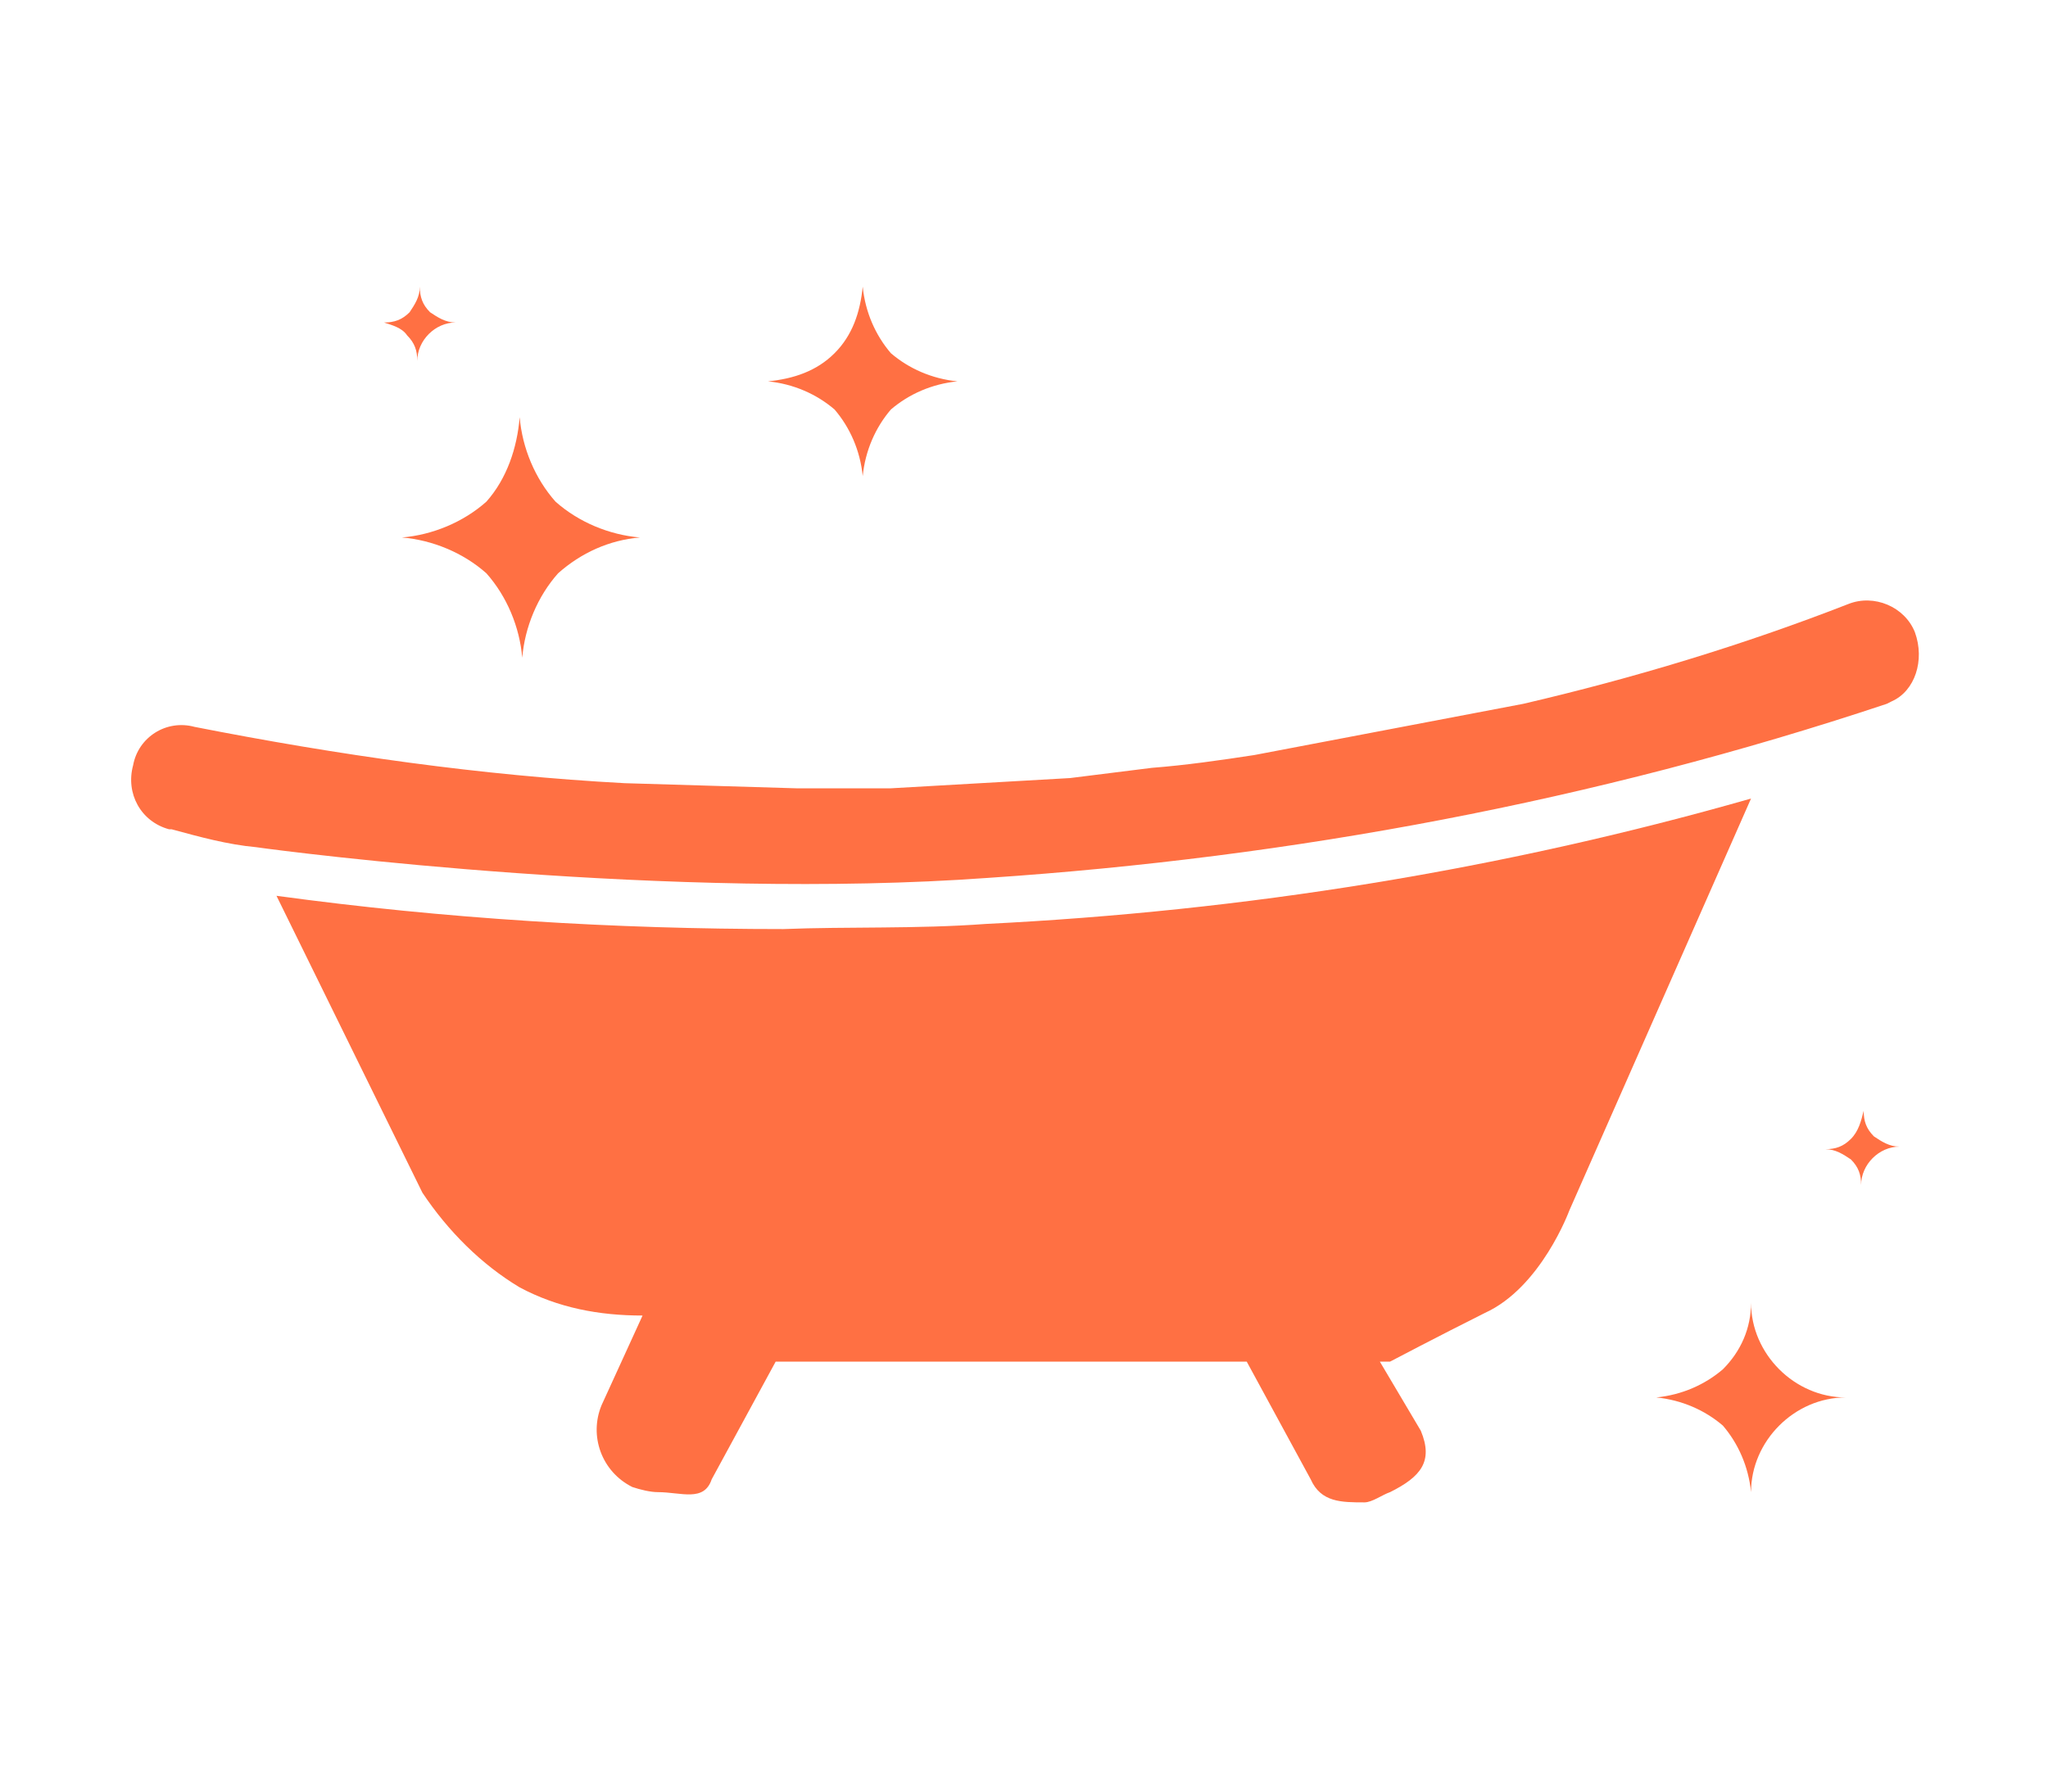
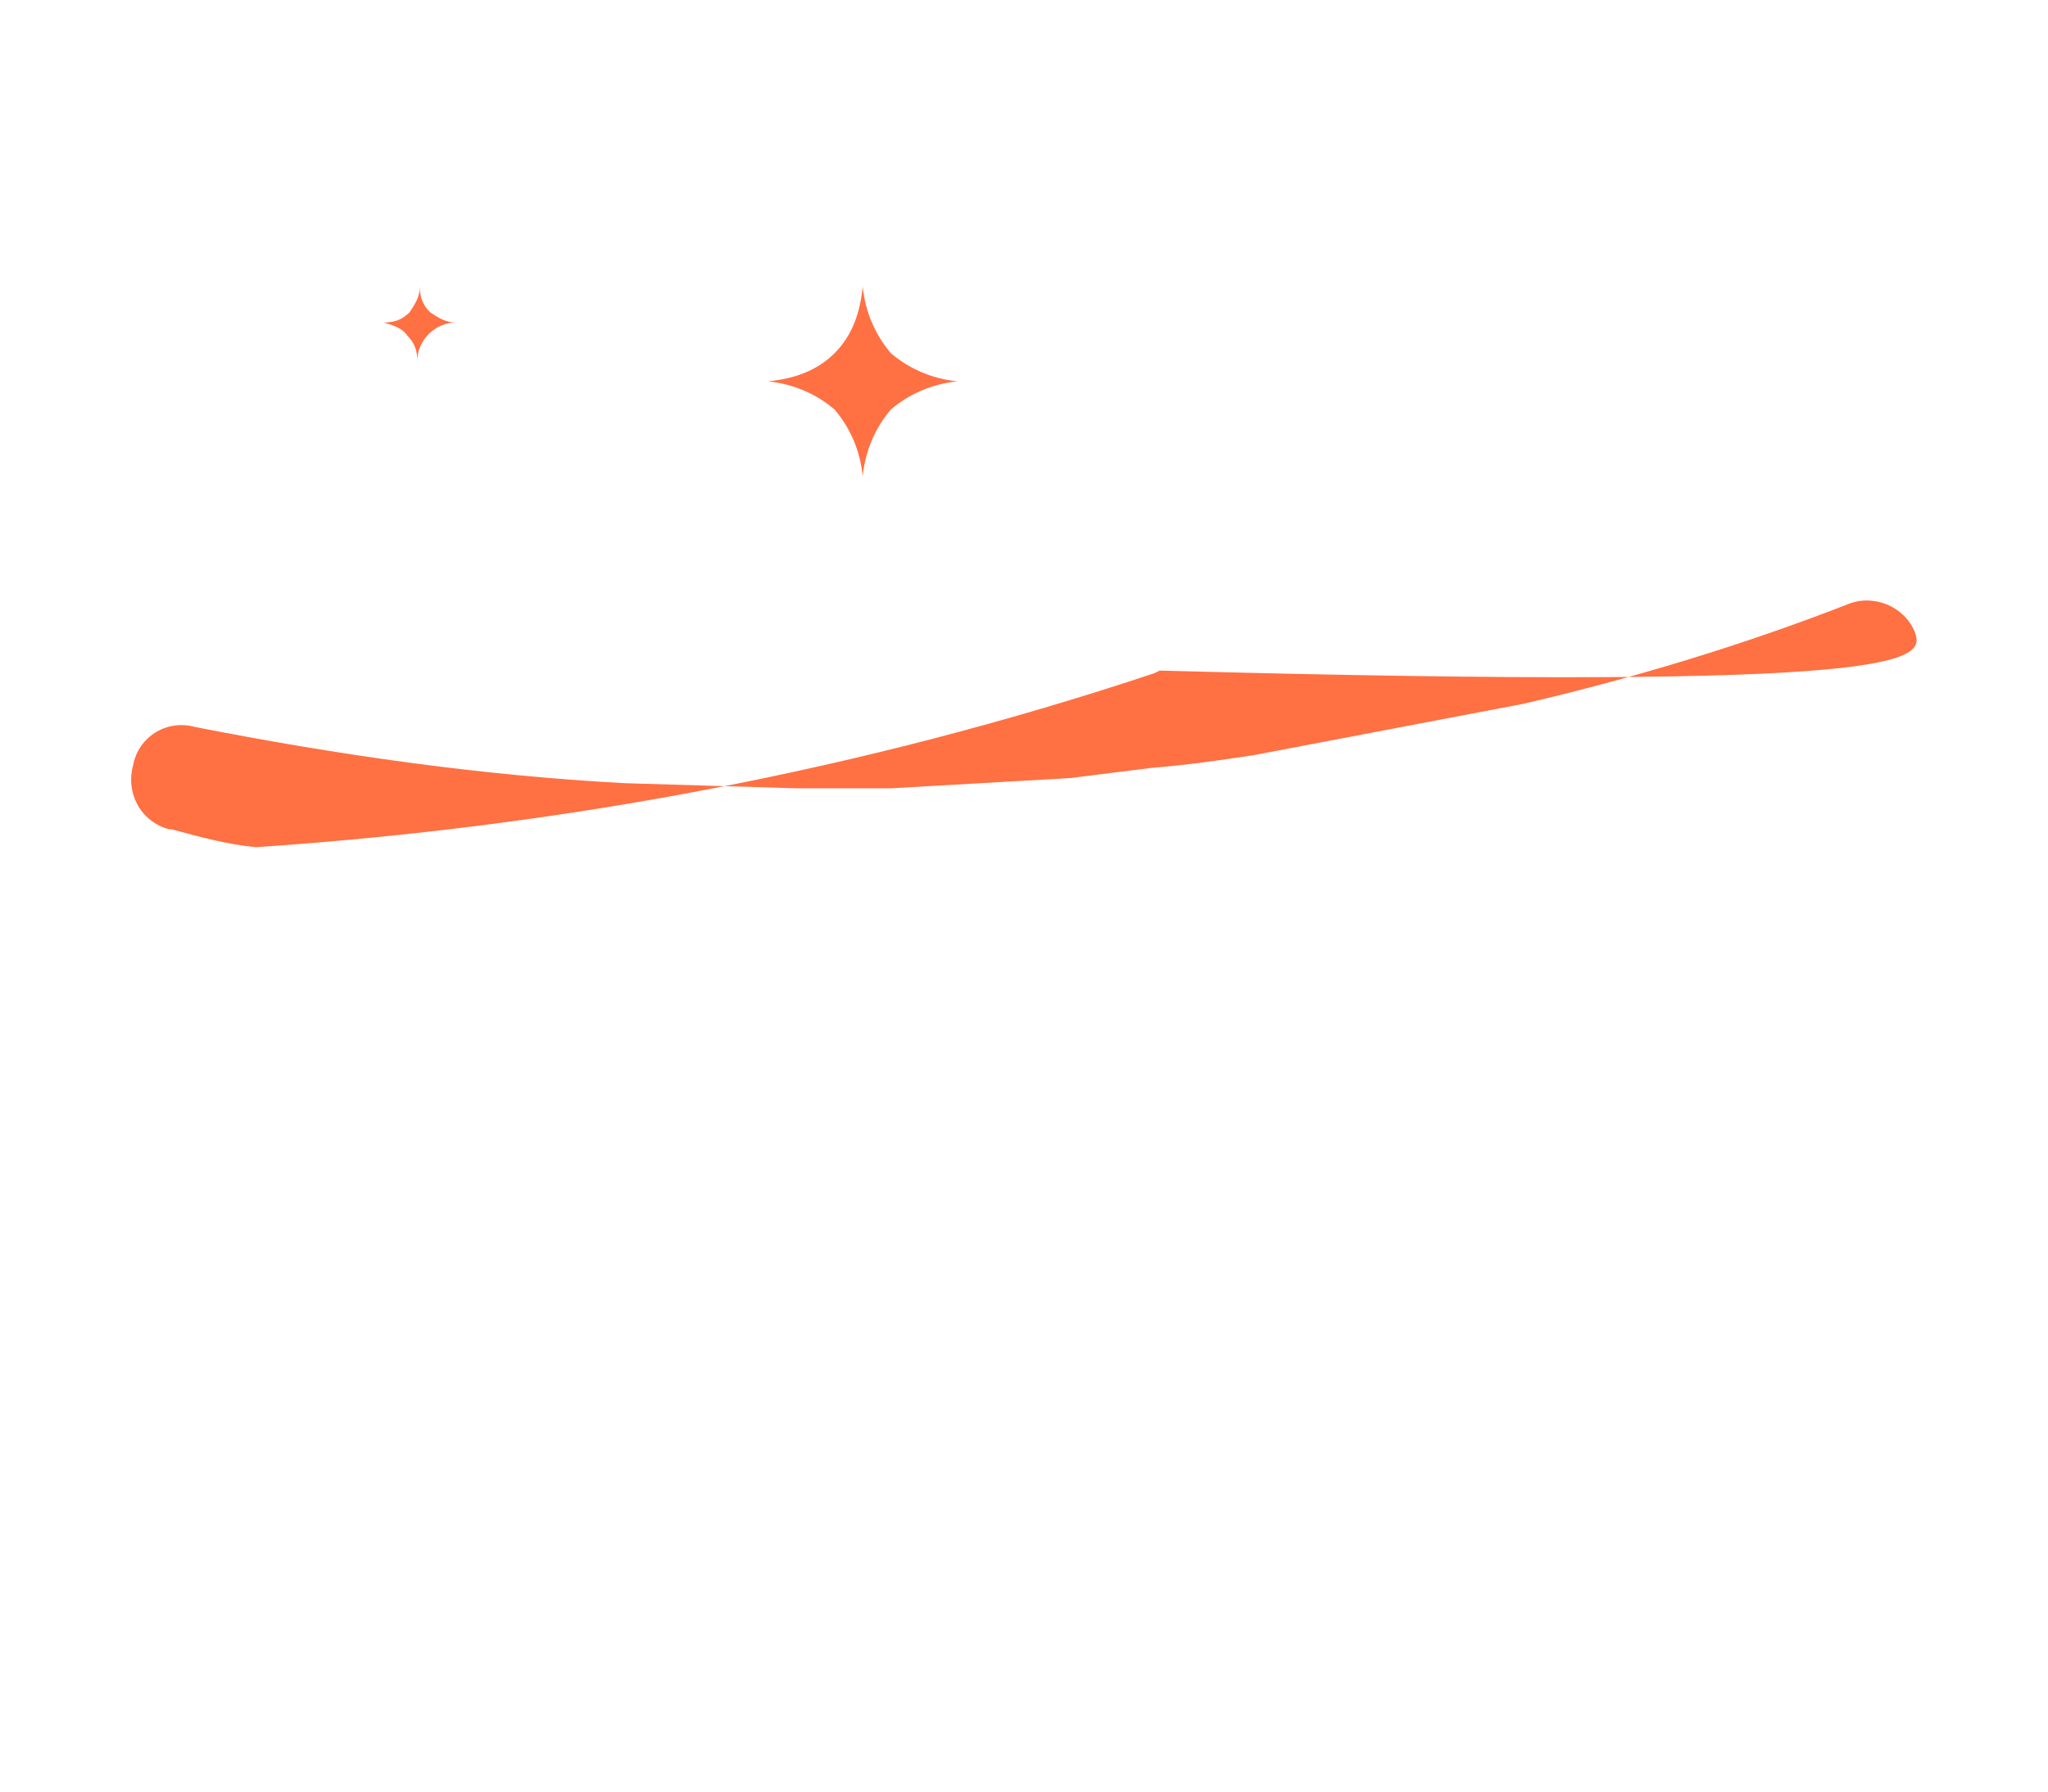
<svg xmlns="http://www.w3.org/2000/svg" version="1.1" id="レイヤー_1" x="0px" y="0px" viewBox="0 0 80 70" style="enable-background:new 0 0 80 70;" xml:space="preserve">
  <style type="text/css">
	.st0{fill:#FF7043;}
	.st1{fill:none;}
</style>
-   <path class="st0" d="M72.3,44.5c-0.3,0.3-0.6,0.4-1,0.4c0.4,0,0.7,0.2,1,0.4c0.3,0.3,0.4,0.6,0.4,1c0-0.8,0.7-1.5,1.5-1.5  c-0.4,0-0.7-0.2-1-0.4c-0.3-0.3-0.4-0.6-0.4-1C72.7,43.8,72.6,44.2,72.3,44.5" />
-   <path class="st0" d="M67.3,53.5c-0.7,0.6-1.6,1-2.6,1.1c1,0.1,1.9,0.5,2.6,1.1c0.6,0.7,1,1.6,1.1,2.6c0-2,1.7-3.7,3.7-3.7  c-2,0-3.7-1.7-3.7-3.7l0,0C68.4,51.9,68,52.8,67.3,53.5" />
-   <path class="st0" d="M30.6,36.3c-6.6,0-13.2-0.4-19.8-1.3l5.7,11.6c1,1.5,2.3,2.8,3.8,3.7c1.5,0.8,3.1,1.1,4.8,1.1l-1.6,3.5  c-0.5,1.2,0,2.6,1.2,3.2c0.3,0.1,0.7,0.2,1,0.2c0.9,0,1.8,0.4,2.1-0.5l2.5-4.6h18.4l2.5,4.6c0.4,0.9,1.2,0.9,2.1,0.9  c0.3,0,0.7-0.3,1-0.4c1.2-0.6,1.7-1.2,1.2-2.4l-1.6-2.7h0.4c0,0,1.9-1,3.7-1.9c2.2-1,3.3-4,3.3-4l7.1-16.1  c-9.8,2.8-19.8,4.4-29.9,4.9C35.8,36.3,33.1,36.2,30.6,36.3" />
-   <path class="st0" d="M74.8,24.7c-0.4-1-1.6-1.5-2.6-1.1c0,0,0,0,0,0c-4.1,1.6-8.4,2.9-12.7,3.9l-10.5,2c-1.3,0.2-2.7,0.4-4,0.5  l-3.2,0.4l-7,0.4c-1.3,0-2.5,0-3.7,0l-6.7-0.2c-5.6-0.3-11.2-1.1-16.8-2.2c-1.1-0.3-2.2,0.4-2.4,1.5c0,0,0,0,0,0  c-0.3,1.1,0.3,2.2,1.4,2.5c0,0,0,0,0.1,0c1.1,0.3,2.2,0.6,3.3,0.7c1.4,0.2,16.2,2.1,28.6,1.2c11.9-0.8,23.7-3,35.1-6.8l0.2-0.1  C74.8,27,75.2,25.8,74.8,24.7" />
-   <path class="st0" d="M19,22.4c0.8,0.9,1.3,2.1,1.4,3.3c0.1-1.2,0.6-2.4,1.4-3.3c0.9-0.8,2-1.3,3.2-1.4c-1.2-0.1-2.4-0.6-3.3-1.4  c-0.8-0.9-1.3-2.1-1.4-3.3c-0.1,1.2-0.5,2.4-1.3,3.3c-0.9,0.8-2.1,1.3-3.3,1.4l0,0C16.9,21.1,18.1,21.6,19,22.4" />
+   <path class="st0" d="M74.8,24.7c-0.4-1-1.6-1.5-2.6-1.1c0,0,0,0,0,0c-4.1,1.6-8.4,2.9-12.7,3.9l-10.5,2c-1.3,0.2-2.7,0.4-4,0.5  l-3.2,0.4l-7,0.4c-1.3,0-2.5,0-3.7,0l-6.7-0.2c-5.6-0.3-11.2-1.1-16.8-2.2c-1.1-0.3-2.2,0.4-2.4,1.5c0,0,0,0,0,0  c-0.3,1.1,0.3,2.2,1.4,2.5c0,0,0,0,0.1,0c1.1,0.3,2.2,0.6,3.3,0.7c11.9-0.8,23.7-3,35.1-6.8l0.2-0.1  C74.8,27,75.2,25.8,74.8,24.7" />
  <path class="st0" d="M32.6,16c0.6,0.7,1,1.6,1.1,2.6c0.1-1,0.5-1.9,1.1-2.6c0.7-0.6,1.6-1,2.6-1.1c-1-0.1-1.9-0.5-2.6-1.1  c-0.6-0.7-1-1.6-1.1-2.6c-0.1,1-0.4,1.9-1.1,2.6c-0.7,0.7-1.6,1-2.6,1.1l0,0C31,15,31.9,15.4,32.6,16" />
  <path class="st0" d="M15.9,13.1c0.3,0.3,0.4,0.6,0.4,1c0-0.8,0.7-1.5,1.5-1.5c-0.4,0-0.7-0.2-1-0.4c-0.3-0.3-0.4-0.6-0.4-1  c0,0.4-0.2,0.7-0.4,1c-0.3,0.3-0.6,0.4-1,0.4l0,0C15.3,12.7,15.7,12.8,15.9,13.1" />
-   <rect class="st1" width="80" height="70" />
</svg>